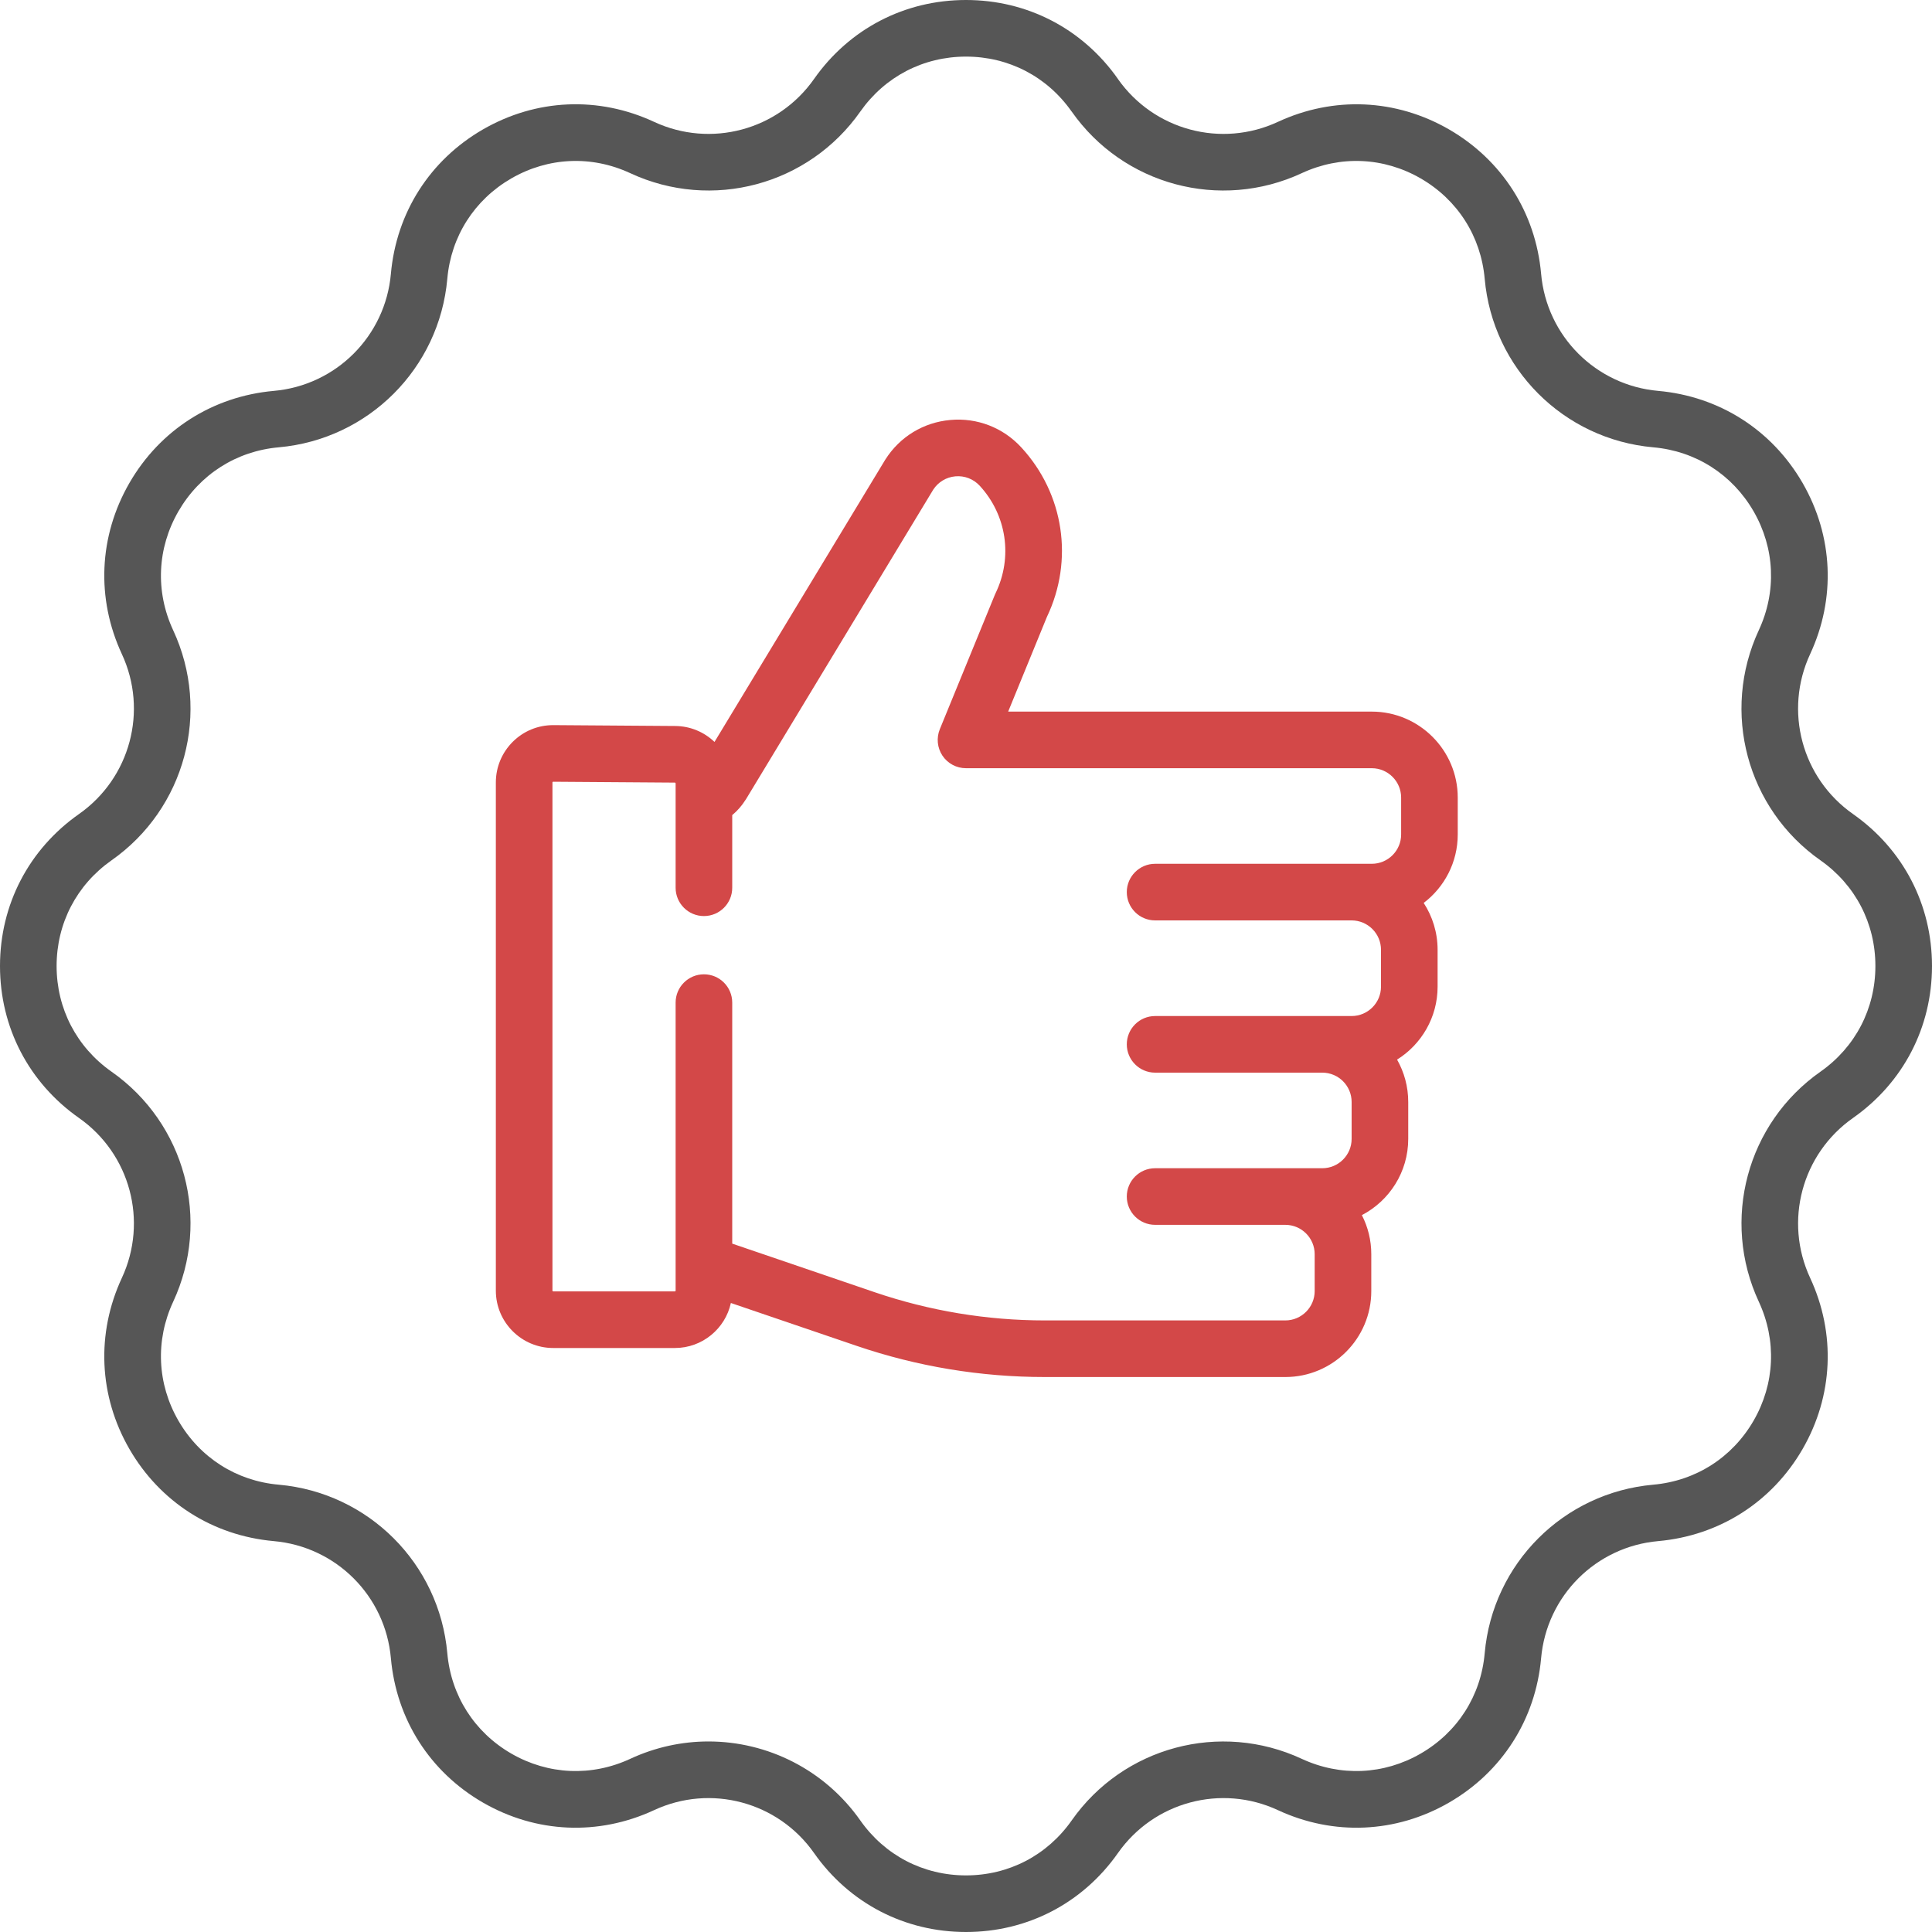
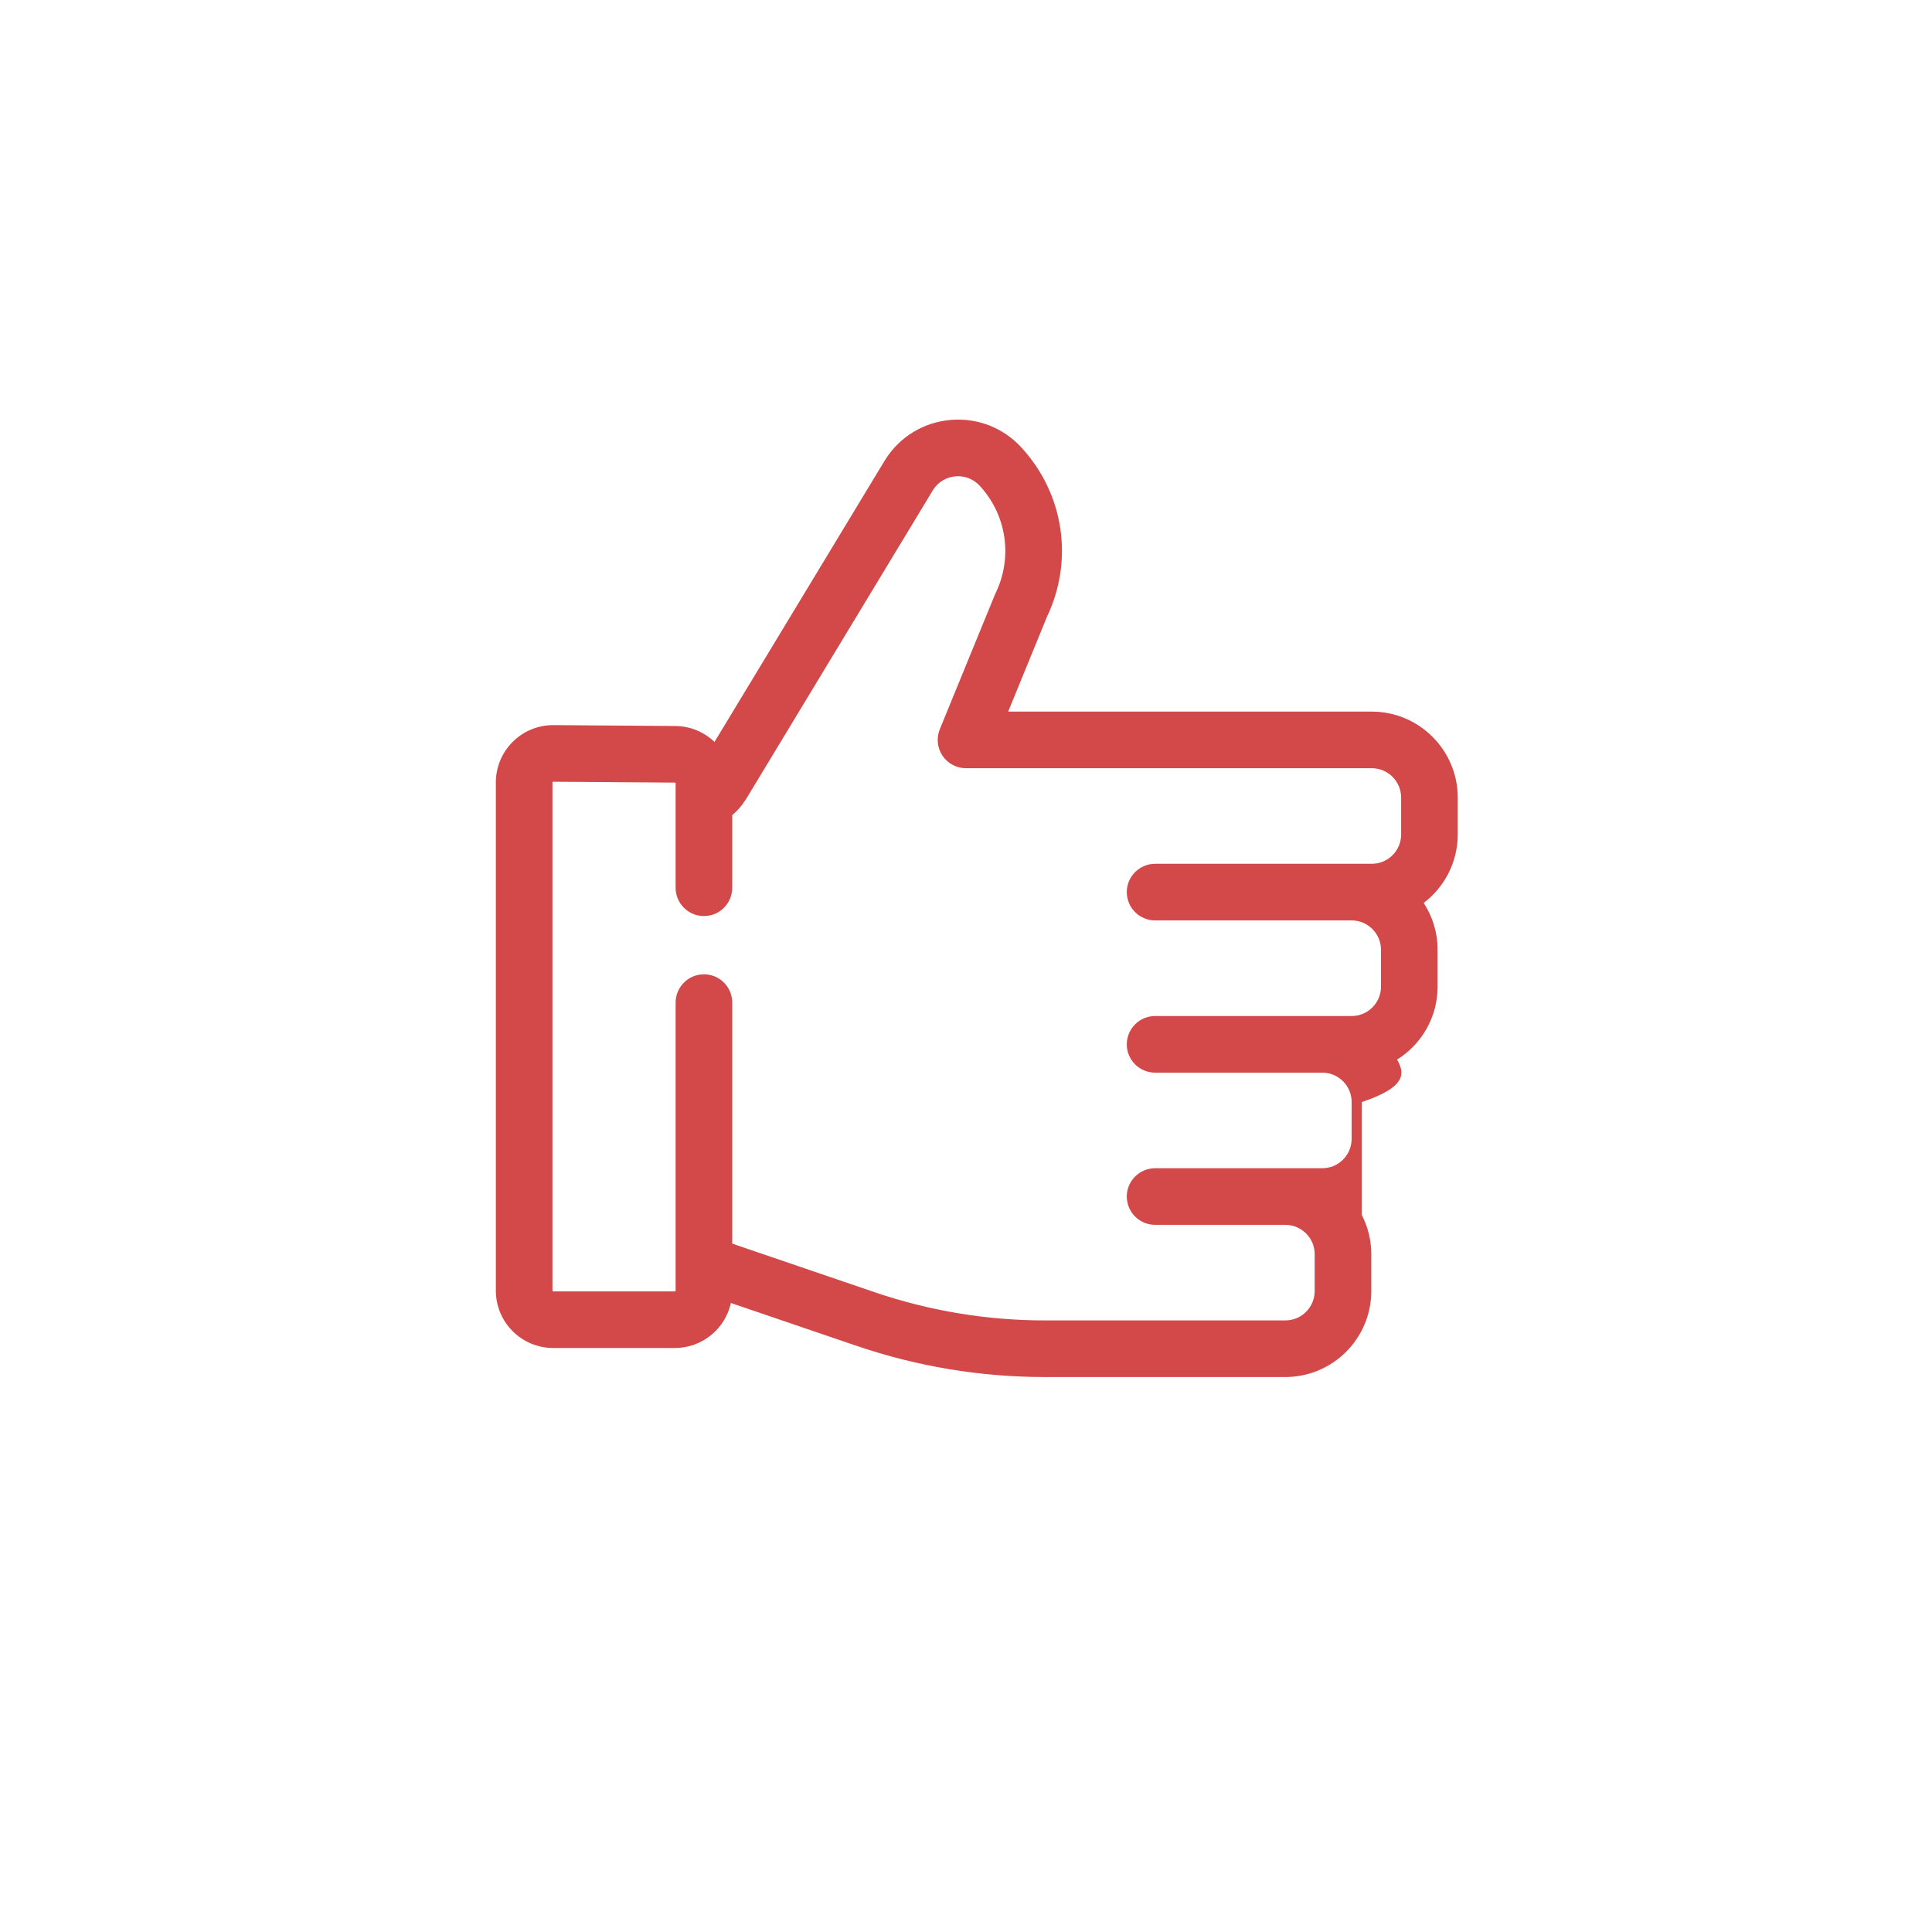
<svg xmlns="http://www.w3.org/2000/svg" width="40" height="40" viewBox="0 0 40 40" fill="none">
-   <path d="M30.181 17.277V16.513C30.181 15.532 29.382 14.733 28.401 14.733H20.873L21.675 12.773C22.236 11.597 22.029 10.221 21.144 9.262C20.766 8.852 20.231 8.645 19.676 8.695C19.12 8.744 18.63 9.042 18.331 9.513C18.329 9.516 18.326 9.52 18.324 9.524L14.793 15.361C14.581 15.158 14.295 15.033 13.98 15.031L11.46 15.013H11.453C11.137 15.013 10.841 15.135 10.616 15.358C10.391 15.583 10.266 15.882 10.266 16.2V26.722C10.266 27.377 10.799 27.909 11.454 27.909H13.973C14.54 27.909 15.016 27.509 15.132 26.977L17.731 27.863C18.991 28.293 20.304 28.51 21.634 28.51H26.611C27.593 28.51 28.391 27.712 28.391 26.73V25.967C28.391 25.676 28.321 25.401 28.196 25.158C28.766 24.861 29.156 24.265 29.156 23.579V22.816C29.156 22.497 29.072 22.198 28.925 21.938C29.428 21.624 29.764 21.064 29.764 20.428V19.665C29.764 19.307 29.658 18.974 29.476 18.694C29.904 18.369 30.181 17.854 30.181 17.277ZM29.009 17.277C29.009 17.612 28.736 17.884 28.401 17.884H23.915C23.592 17.884 23.329 18.147 23.329 18.47C23.329 18.794 23.592 19.056 23.915 19.056H27.984C28.319 19.056 28.592 19.329 28.592 19.664V20.428C28.592 20.763 28.319 21.036 27.984 21.036H23.915C23.592 21.036 23.329 21.298 23.329 21.622C23.329 21.945 23.592 22.208 23.915 22.208H27.376C27.712 22.208 27.984 22.48 27.984 22.816V23.579C27.984 23.914 27.712 24.187 27.376 24.187H23.915C23.592 24.187 23.329 24.449 23.329 24.773C23.329 25.096 23.592 25.359 23.915 25.359H26.611C26.946 25.359 27.219 25.631 27.219 25.967V26.73C27.219 27.065 26.946 27.338 26.611 27.338H21.634C20.433 27.338 19.247 27.141 18.109 26.754L15.16 25.748V20.758C15.16 20.434 14.898 20.172 14.574 20.172C14.251 20.172 13.988 20.434 13.988 20.758V26.722C13.988 26.731 13.981 26.737 13.973 26.737H11.454C11.445 26.737 11.438 26.731 11.438 26.722V16.2C11.438 16.198 11.438 16.194 11.443 16.189C11.447 16.184 11.451 16.185 11.452 16.185L13.973 16.203C13.981 16.203 13.988 16.21 13.988 16.218V18.38C13.988 18.704 14.251 18.966 14.574 18.966C14.898 18.966 15.16 18.704 15.16 18.38V16.876C15.267 16.786 15.36 16.681 15.435 16.561C15.438 16.558 15.44 16.554 15.443 16.55L19.322 10.137C19.425 9.979 19.592 9.879 19.78 9.862C19.97 9.845 20.153 9.916 20.283 10.056C20.843 10.663 20.972 11.536 20.613 12.28C20.607 12.291 20.602 12.302 20.598 12.313L19.458 15.097C19.384 15.278 19.405 15.484 19.513 15.646C19.622 15.808 19.804 15.905 20 15.905H28.401C28.736 15.905 29.009 16.178 29.009 16.513V17.277Z" fill="#D34848" />
-   <path d="M20 40C18.73 40 17.584 39.404 16.854 38.365C16.11 37.305 14.716 36.931 13.542 37.477C12.39 38.012 11.099 37.955 10 37.321C8.9 36.686 8.206 35.596 8.093 34.332C7.979 33.041 6.959 32.021 5.668 31.907C4.404 31.794 3.314 31.099 2.679 30C2.045 28.901 1.988 27.61 2.523 26.458C3.069 25.283 2.695 23.89 1.635 23.146C0.596 22.416 0 21.27 0 20C0 18.73 0.596 17.584 1.635 16.854C2.695 16.11 3.069 14.716 2.523 13.542C1.988 12.39 2.045 11.1 2.679 10C3.314 8.9 4.404 8.206 5.668 8.093C6.959 7.979 7.979 6.959 8.093 5.668C8.206 4.403 8.9 3.314 10 2.679C11.1 2.045 12.39 1.987 13.542 2.523C14.717 3.069 16.11 2.695 16.854 1.635C17.584 0.596 18.73 0 20 0C21.27 0 22.416 0.596 23.146 1.635H23.145C23.89 2.695 25.283 3.069 26.458 2.523C27.61 1.988 28.901 2.045 30 2.679C31.099 3.314 31.794 4.404 31.907 5.668C32.021 6.959 33.041 7.979 34.332 8.093C35.596 8.206 36.685 8.9 37.321 10C37.955 11.1 38.012 12.39 37.477 13.542C36.931 14.717 37.304 16.11 38.365 16.854C39.404 17.584 40 18.73 40 20C40 21.27 39.404 22.416 38.365 23.146C37.305 23.89 36.931 25.283 37.477 26.458C38.012 27.61 37.955 28.901 37.321 30C36.686 31.099 35.596 31.794 34.332 31.907C33.041 32.021 32.021 33.041 31.907 34.332C31.794 35.596 31.099 36.686 30 37.321C28.901 37.955 27.61 38.012 26.458 37.477C25.284 36.931 23.89 37.305 23.146 38.365C22.416 39.404 21.27 40 20 40ZM14.668 36.055C15.888 36.055 17.073 36.638 17.813 37.692C18.321 38.414 19.117 38.828 20 38.828C20.883 38.828 21.679 38.414 22.187 37.692C23.257 36.166 25.262 35.629 26.952 36.415C27.752 36.786 28.65 36.747 29.414 36.306C30.178 35.864 30.662 35.107 30.739 34.228C30.904 32.371 32.371 30.904 34.228 30.739C35.107 30.661 35.864 30.178 36.306 29.414C36.747 28.65 36.786 27.752 36.415 26.952C35.629 25.262 36.166 23.258 37.692 22.187C38.414 21.679 38.828 20.883 38.828 20C38.828 19.117 38.414 18.321 37.692 17.813C36.166 16.743 35.629 14.738 36.414 13.048C36.786 12.248 36.747 11.35 36.306 10.586C35.864 9.822 35.107 9.338 34.228 9.261C32.371 9.096 30.904 7.628 30.739 5.772C30.661 4.893 30.178 4.136 29.414 3.694C28.65 3.253 27.752 3.213 26.952 3.585C25.262 4.371 23.257 3.834 22.187 2.308C22.187 2.308 22.187 2.308 22.186 2.308C21.679 1.586 20.883 1.172 20 1.172C19.117 1.172 18.321 1.586 17.813 2.308C16.743 3.834 14.738 4.371 13.048 3.585C12.248 3.213 11.35 3.253 10.586 3.694C9.822 4.136 9.338 4.893 9.261 5.772C9.096 7.628 7.628 9.096 5.772 9.261C4.893 9.339 4.136 9.822 3.694 10.586C3.253 11.35 3.213 12.248 3.585 13.048C4.371 14.738 3.834 16.743 2.308 17.813C1.586 18.321 1.172 19.117 1.172 20C1.172 20.883 1.586 21.679 2.308 22.187C3.834 23.257 4.371 25.262 3.585 26.952C3.213 27.752 3.253 28.65 3.694 29.414C4.136 30.178 4.893 30.662 5.772 30.739C7.628 30.904 9.096 32.371 9.261 34.228C9.339 35.107 9.822 35.864 10.586 36.306C11.35 36.747 12.248 36.786 13.048 36.415C13.57 36.172 14.123 36.055 14.668 36.055Z" fill="#565656" />
+   <path d="M30.181 17.277V16.513C30.181 15.532 29.382 14.733 28.401 14.733H20.873L21.675 12.773C22.236 11.597 22.029 10.221 21.144 9.262C20.766 8.852 20.231 8.645 19.676 8.695C19.12 8.744 18.63 9.042 18.331 9.513C18.329 9.516 18.326 9.52 18.324 9.524L14.793 15.361C14.581 15.158 14.295 15.033 13.98 15.031L11.46 15.013H11.453C11.137 15.013 10.841 15.135 10.616 15.358C10.391 15.583 10.266 15.882 10.266 16.2V26.722C10.266 27.377 10.799 27.909 11.454 27.909H13.973C14.54 27.909 15.016 27.509 15.132 26.977L17.731 27.863C18.991 28.293 20.304 28.51 21.634 28.51H26.611C27.593 28.51 28.391 27.712 28.391 26.73V25.967C28.391 25.676 28.321 25.401 28.196 25.158V22.816C29.156 22.497 29.072 22.198 28.925 21.938C29.428 21.624 29.764 21.064 29.764 20.428V19.665C29.764 19.307 29.658 18.974 29.476 18.694C29.904 18.369 30.181 17.854 30.181 17.277ZM29.009 17.277C29.009 17.612 28.736 17.884 28.401 17.884H23.915C23.592 17.884 23.329 18.147 23.329 18.47C23.329 18.794 23.592 19.056 23.915 19.056H27.984C28.319 19.056 28.592 19.329 28.592 19.664V20.428C28.592 20.763 28.319 21.036 27.984 21.036H23.915C23.592 21.036 23.329 21.298 23.329 21.622C23.329 21.945 23.592 22.208 23.915 22.208H27.376C27.712 22.208 27.984 22.48 27.984 22.816V23.579C27.984 23.914 27.712 24.187 27.376 24.187H23.915C23.592 24.187 23.329 24.449 23.329 24.773C23.329 25.096 23.592 25.359 23.915 25.359H26.611C26.946 25.359 27.219 25.631 27.219 25.967V26.73C27.219 27.065 26.946 27.338 26.611 27.338H21.634C20.433 27.338 19.247 27.141 18.109 26.754L15.16 25.748V20.758C15.16 20.434 14.898 20.172 14.574 20.172C14.251 20.172 13.988 20.434 13.988 20.758V26.722C13.988 26.731 13.981 26.737 13.973 26.737H11.454C11.445 26.737 11.438 26.731 11.438 26.722V16.2C11.438 16.198 11.438 16.194 11.443 16.189C11.447 16.184 11.451 16.185 11.452 16.185L13.973 16.203C13.981 16.203 13.988 16.21 13.988 16.218V18.38C13.988 18.704 14.251 18.966 14.574 18.966C14.898 18.966 15.16 18.704 15.16 18.38V16.876C15.267 16.786 15.36 16.681 15.435 16.561C15.438 16.558 15.44 16.554 15.443 16.55L19.322 10.137C19.425 9.979 19.592 9.879 19.78 9.862C19.97 9.845 20.153 9.916 20.283 10.056C20.843 10.663 20.972 11.536 20.613 12.28C20.607 12.291 20.602 12.302 20.598 12.313L19.458 15.097C19.384 15.278 19.405 15.484 19.513 15.646C19.622 15.808 19.804 15.905 20 15.905H28.401C28.736 15.905 29.009 16.178 29.009 16.513V17.277Z" fill="#D34848" />
</svg>